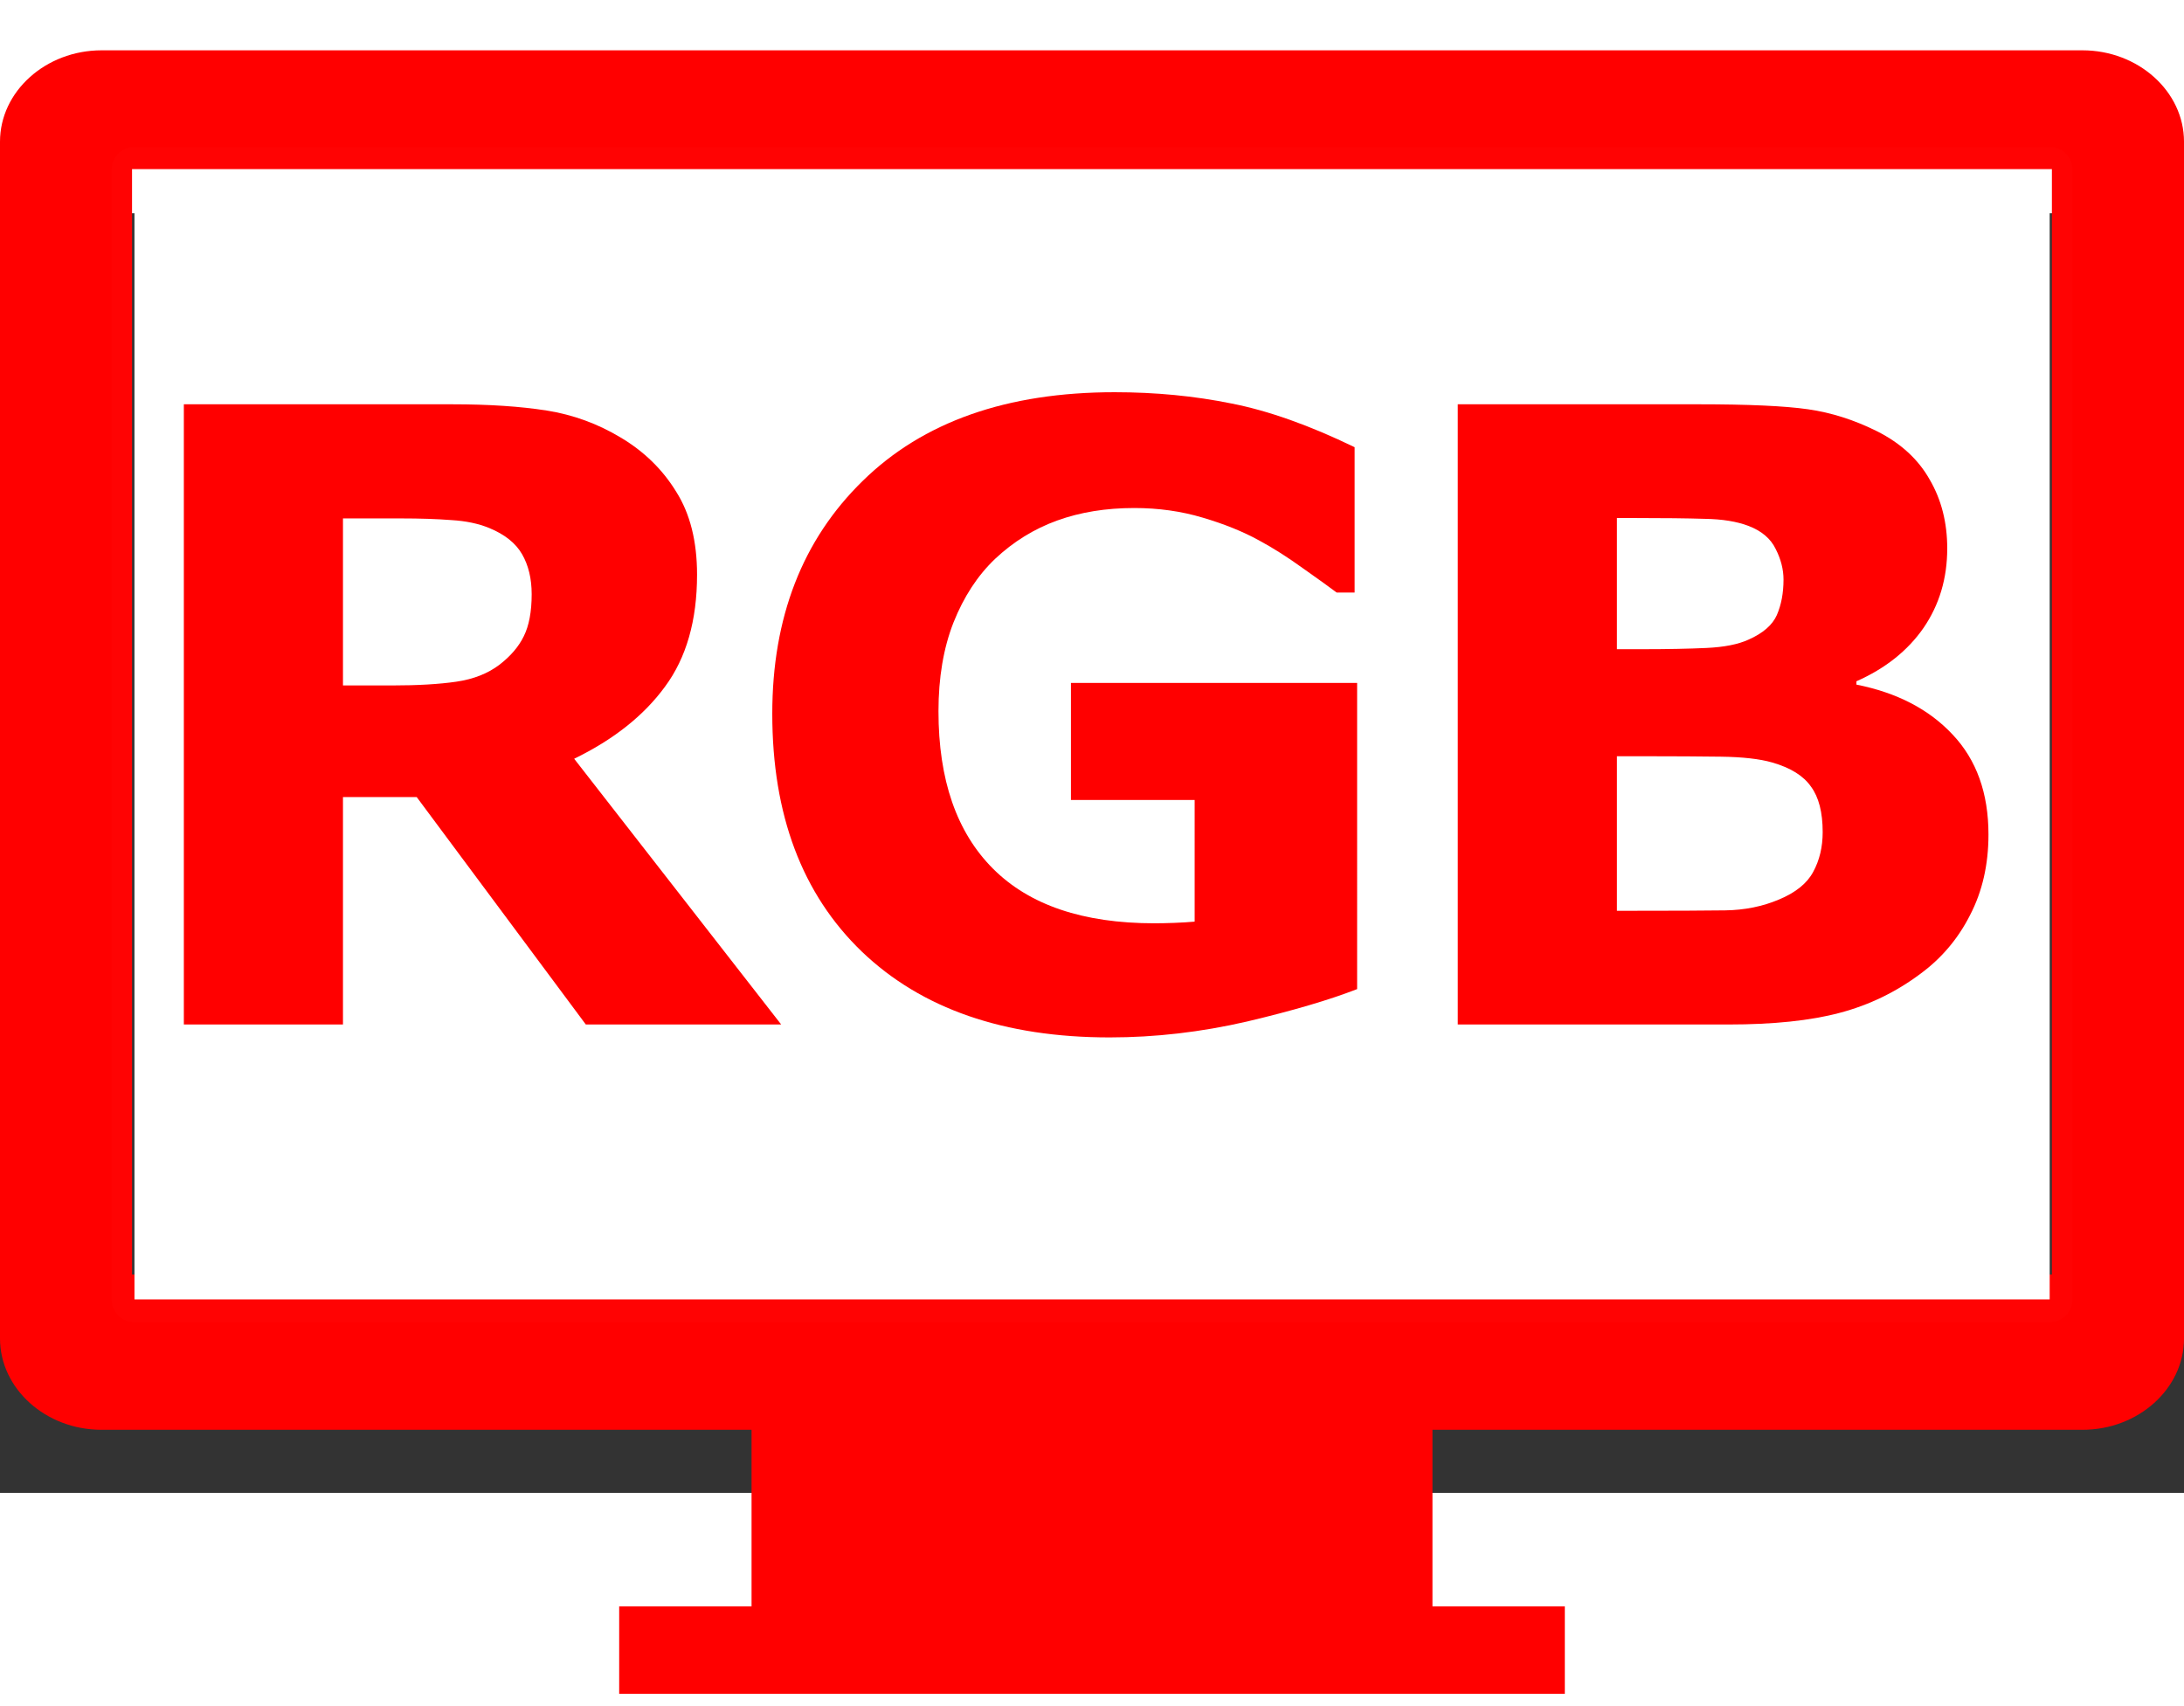
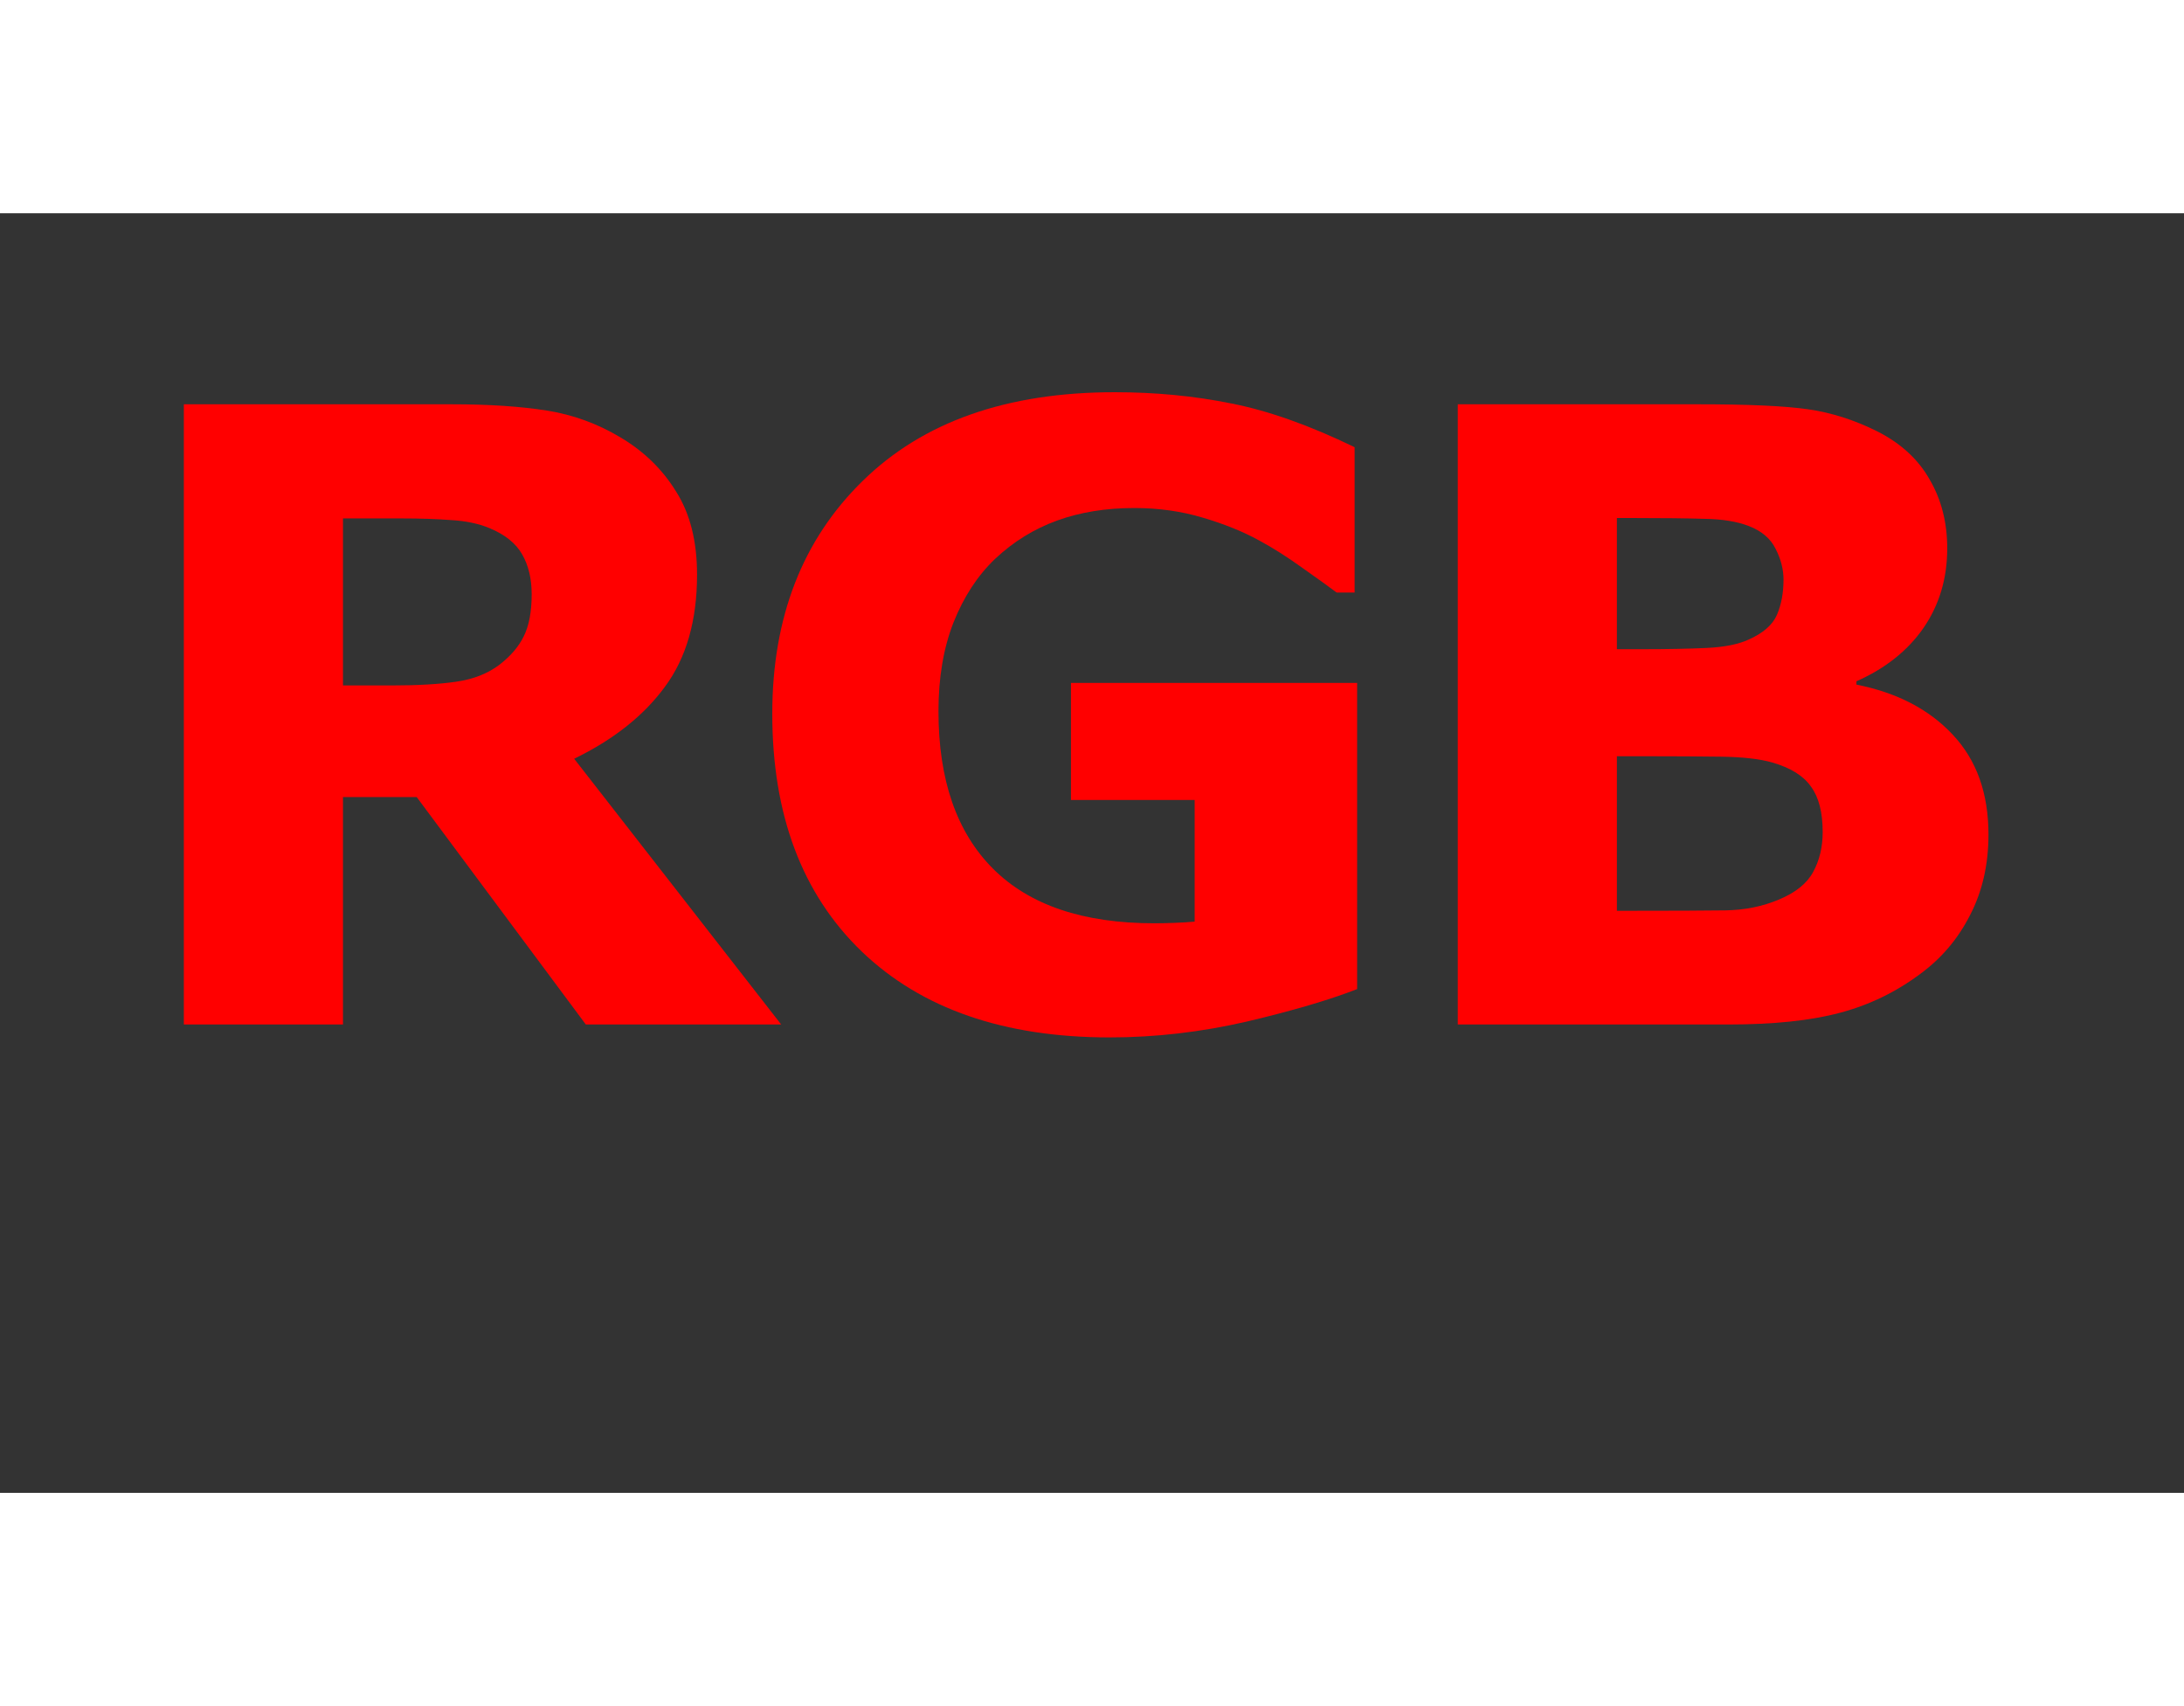
<svg xmlns="http://www.w3.org/2000/svg" xmlns:ns1="http://sodipodi.sourceforge.net/DTD/sodipodi-0.dtd" xmlns:ns2="http://www.inkscape.org/namespaces/inkscape" version="1.1" id="_x32_" x="0px" y="0px" width="512px" height="400px" viewBox="0 80 512 300" style="opacity: 1;" xml:space="preserve" ns1:docname="video_rgb_option.svg" ns2:version="1.2.1 (9c6d41e410, 2022-07-14)">
  <rect x="0" y="80" width="512" height="300" fill="#333333" stroke="none" />
  <defs id="defs26" />
  <ns1:namedview id="namedview24" pagecolor="#ffffff" bordercolor="#000000" borderopacity="0.25" ns2:showpageshadow="2" ns2:pageopacity="0.0" ns2:pagecheckerboard="0" ns2:deskcolor="#d1d1d1" showgrid="false" ns2:zoom="1.509673" ns2:cx="101.01525" ns2:cy="158.31243" ns2:window-width="1920" ns2:window-height="1009" ns2:window-x="-8" ns2:window-y="-8" ns2:window-maximized="1" ns2:current-layer="_x32_" />
  <style type="text/css" id="style15">

	.st0{fill:#4B4B4B;}

</style>
  <g id="g19" style="fill:#ff0000">
-     <path class="st0" d="M 488.188,41.797 H 23.813 C 10.719,41.797 0,51.438 0,63.214 V 343.803 c 0,11.777 10.719,21.418 23.813,21.418 h 152.375 v 41.387 h -31.031 v 20.504 H 366.845 V 406.609 h -31.031 v -41.387 h 152.375 c 13.094,0 23.813,-9.641 23.813,-21.418 V 63.214 C 512,51.438 501.281,41.797 488.188,41.797 Z m -7.157,287.026 H 30.953 V 69.651 h 450.078 z" id="path17" style="stroke-width:0.948;fill:#ff0000" />
-   </g>
-   <path style="opacity:1;fill:#ffffff;stroke:#ffffff;stroke-width:10.716;stroke-linejoin:round;stroke-miterlimit:40;stroke-opacity:0.012" d="M 31.523,202.223 V 69.802 H 256.016 480.509 V 202.223 334.643 H 256.016 31.523 Z" id="path395" />
+     </g>
  <g aria-label="RGB" transform="scale(1,1)" id="text21" style="font-weight:bold;font-size:199.998px;font-family:san-serif;letter-spacing:-10px;text-anchor:middle;display:inline;fill:#ff0000;stroke-width:1" class="st0">
    <path d="m 124.641,169.317 q 0,-5.469 -2.246,-9.375 -2.246,-3.906 -7.715,-6.152 -3.809,-1.562 -8.887,-1.855 -5.078,-0.391 -11.816,-0.391 H 80.404 v 39.16 h 11.523 q 8.984,0 15.039,-0.879 6.055,-0.879 10.156,-4.004 3.906,-3.027 5.664,-6.641 1.855,-3.711 1.855,-9.863 z m 58.496,100.878 H 137.337 L 97.689,216.875 H 80.404 v 53.32 H 43.099 v -145.409 h 62.89 q 12.89,0 22.168,1.465 9.277,1.465 17.383,6.348 8.203,4.883 12.988,12.695 4.883,7.715 4.883,19.433 0,16.113 -7.519,26.269 -7.422,10.156 -21.289,16.894 z" style="font-family:sans-serif;-inkscape-font-specification:'sans-serif, Bold';font-variant-numeric:lining-nums;fill:#ff0000" id="path714" />
    <path d="m 318.155,261.895 q -9.766,3.809 -25.879,7.617 -16.113,3.711 -32.129,3.711 -37.109,0 -58.105,-20.117 -20.996,-20.215 -20.996,-55.761 0,-33.886 21.191,-54.589 21.191,-20.801 59.081,-20.801 14.355,0 27.343,2.637 12.988,2.539 28.906,10.254 v 34.082 h -4.199 q -2.734,-2.051 -8.008,-5.762 -5.273,-3.809 -10.156,-6.445 -5.664,-3.125 -13.281,-5.371 -7.519,-2.246 -16.015,-2.246 -9.961,0 -18.066,2.93 -8.105,2.93 -14.551,8.984 -6.152,5.859 -9.766,14.941 -3.516,8.984 -3.516,20.801 0,24.121 12.793,36.914 12.793,12.793 37.793,12.793 2.148,0 4.687,-0.098 2.637,-0.098 4.785,-0.293 V 217.559 H 251.066 V 190.118 h 67.089 z" style="font-family:sans-serif;-inkscape-font-specification:'sans-serif, Bold';font-variant-numeric:lining-nums;fill:#ff0000" id="path716" />
    <path d="m 466.161,225.664 q 0,10.547 -4.297,18.847 -4.199,8.301 -11.621,13.769 -8.594,6.445 -18.945,9.18 -10.254,2.734 -26.074,2.734 h -63.476 v -145.409 h 56.445 q 17.578,0 25.683,1.172 8.203,1.172 16.211,5.176 8.301,4.199 12.305,11.328 4.102,7.031 4.102,16.113 0,10.547 -5.566,18.652 -5.566,8.008 -15.723,12.5 v 0.781 q 14.258,2.832 22.558,11.719 8.398,8.887 8.398,23.437 z m -48.046,-59.765 q 0,-3.613 -1.855,-7.226 -1.758,-3.613 -6.348,-5.371 -4.102,-1.562 -10.254,-1.66 -6.055,-0.195 -17.09,-0.195 h -3.516 v 30.761 h 5.859 q 8.887,0 15.137,-0.293 6.25,-0.293 9.863,-1.953 5.078,-2.246 6.641,-5.762 1.562,-3.613 1.562,-8.301 z m 9.18,59.179 q 0,-6.934 -2.734,-10.644 -2.637,-3.809 -9.082,-5.664 -4.394,-1.27 -12.109,-1.367 -7.715,-0.098 -16.113,-0.098 h -8.203 v 36.23 h 2.734 q 15.82,0 22.656,-0.098 6.836,-0.098 12.598,-2.539 5.859,-2.441 8.008,-6.445 2.246,-4.102 2.246,-9.375 z" style="font-family:sans-serif;-inkscape-font-specification:'sans-serif, Bold';font-variant-numeric:lining-nums;fill:#ff0000" id="path718" />
  </g>
</svg>